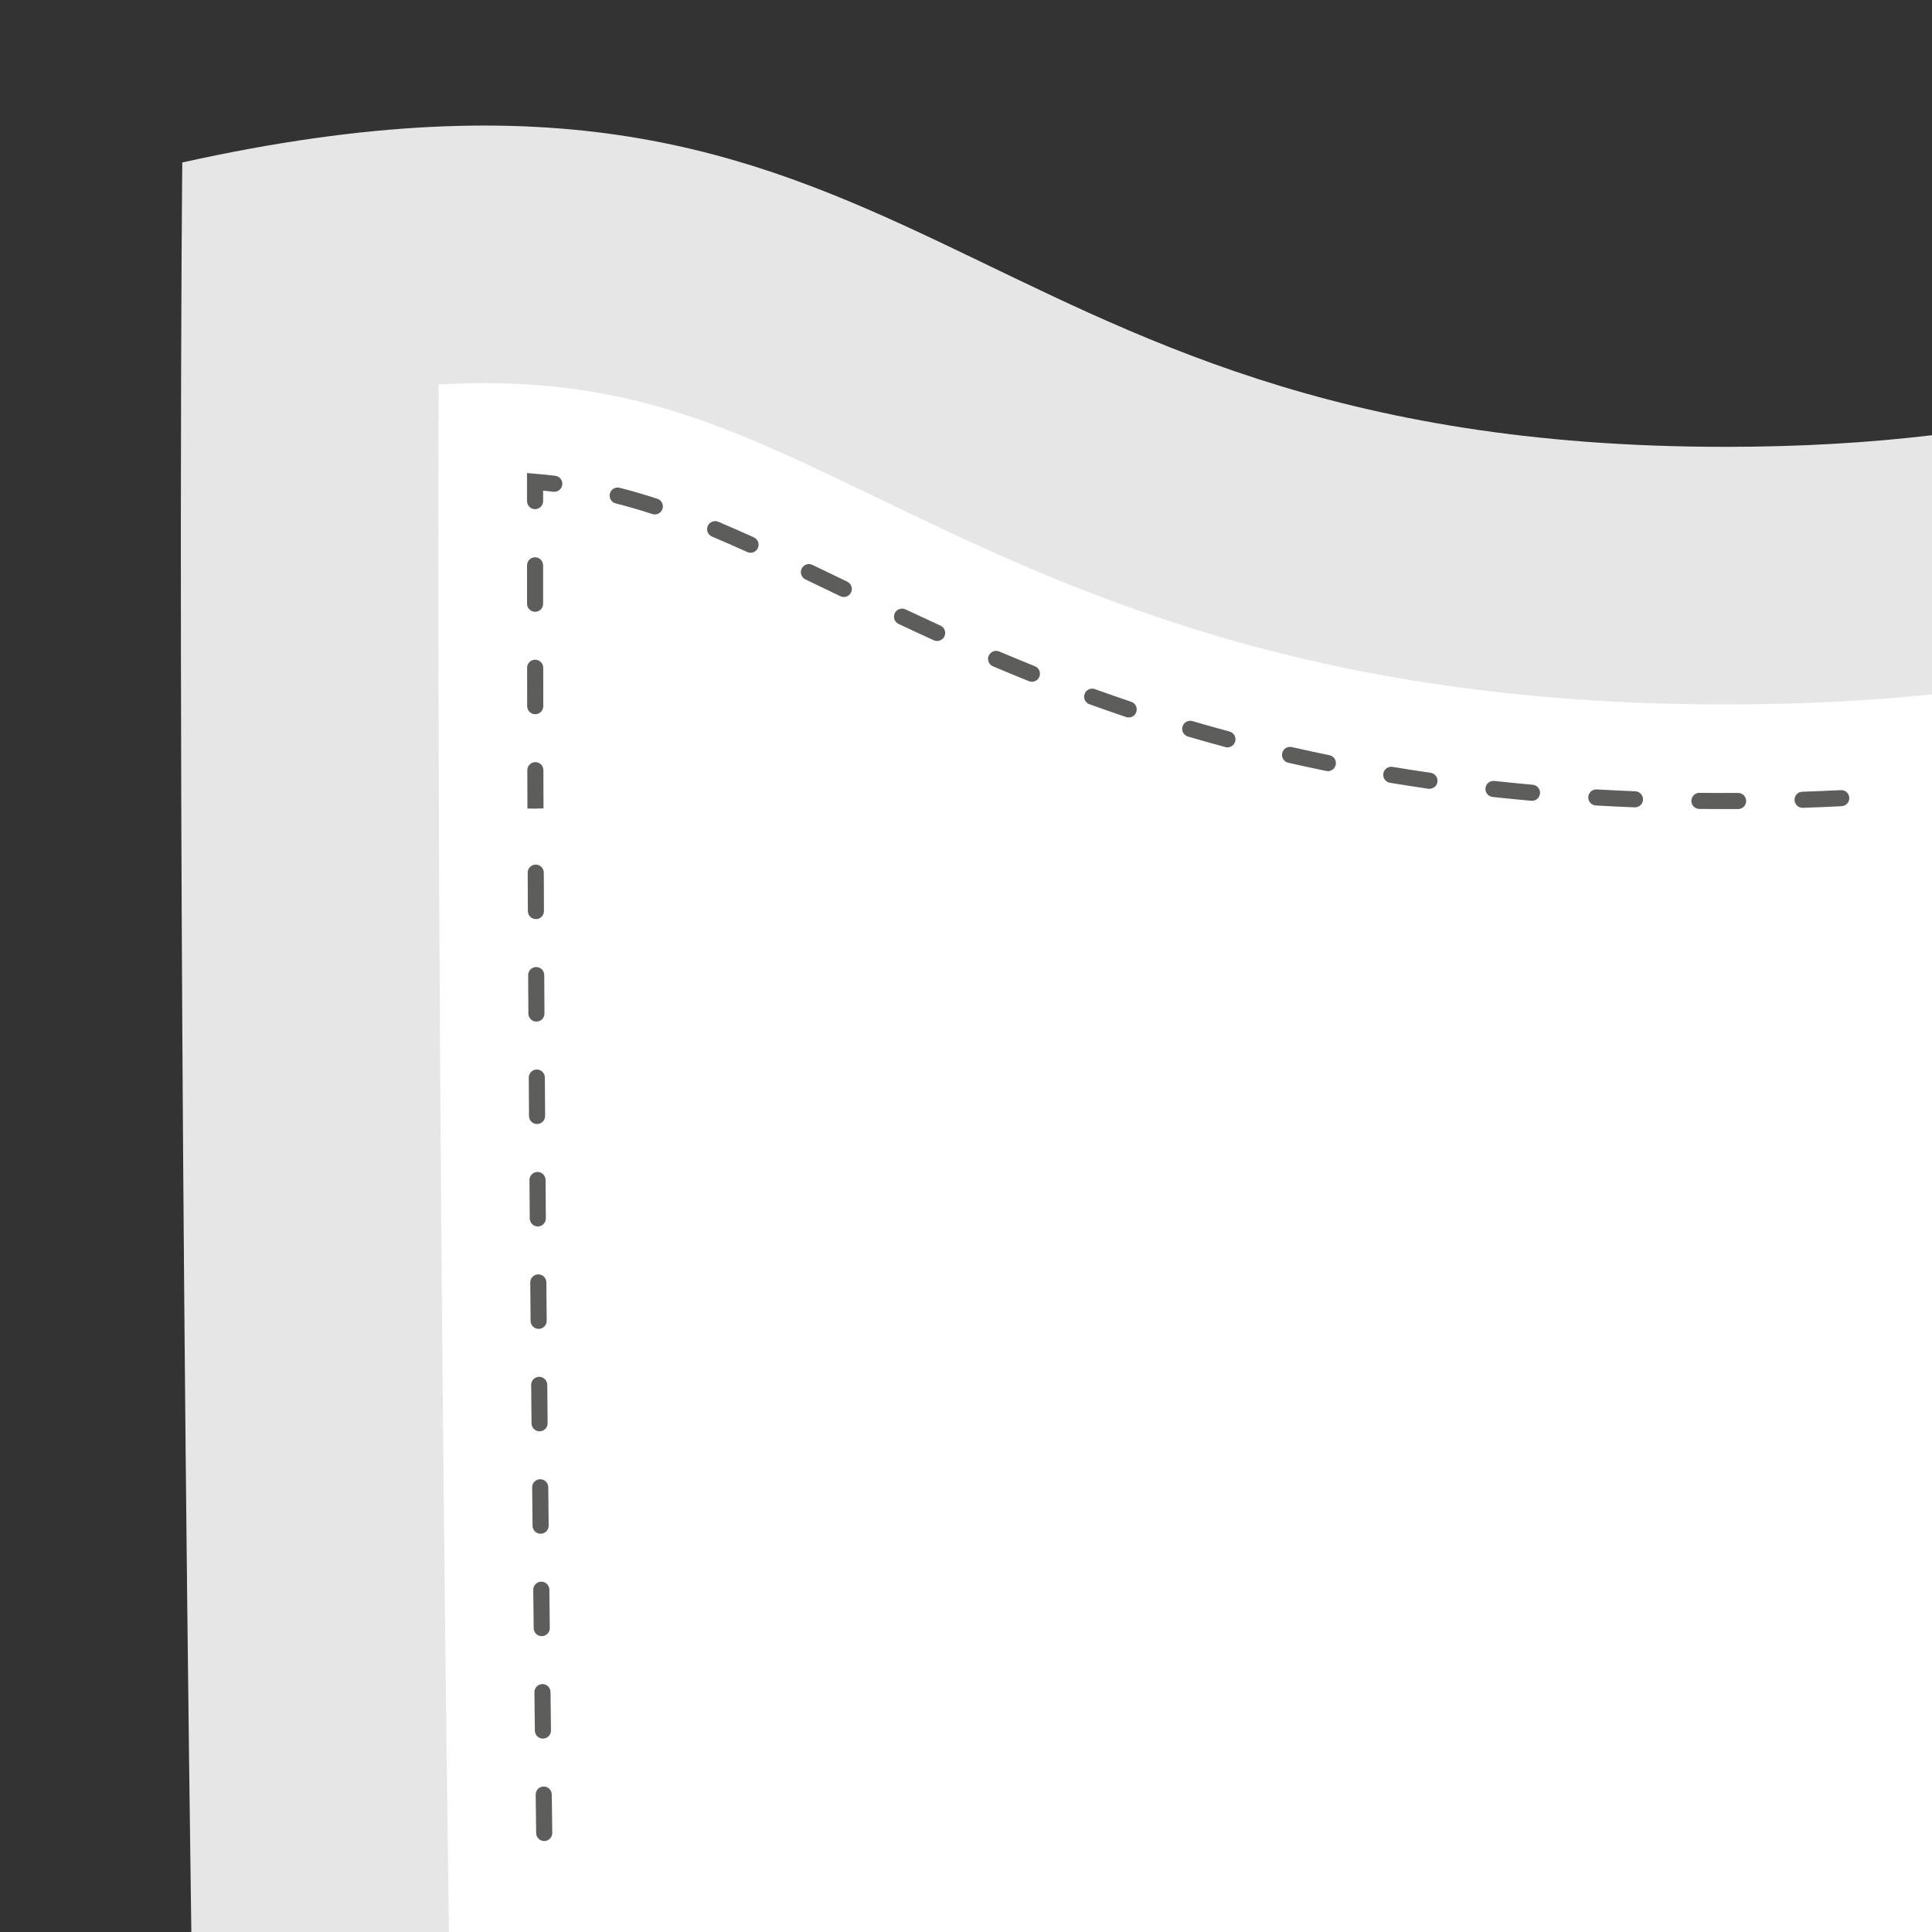
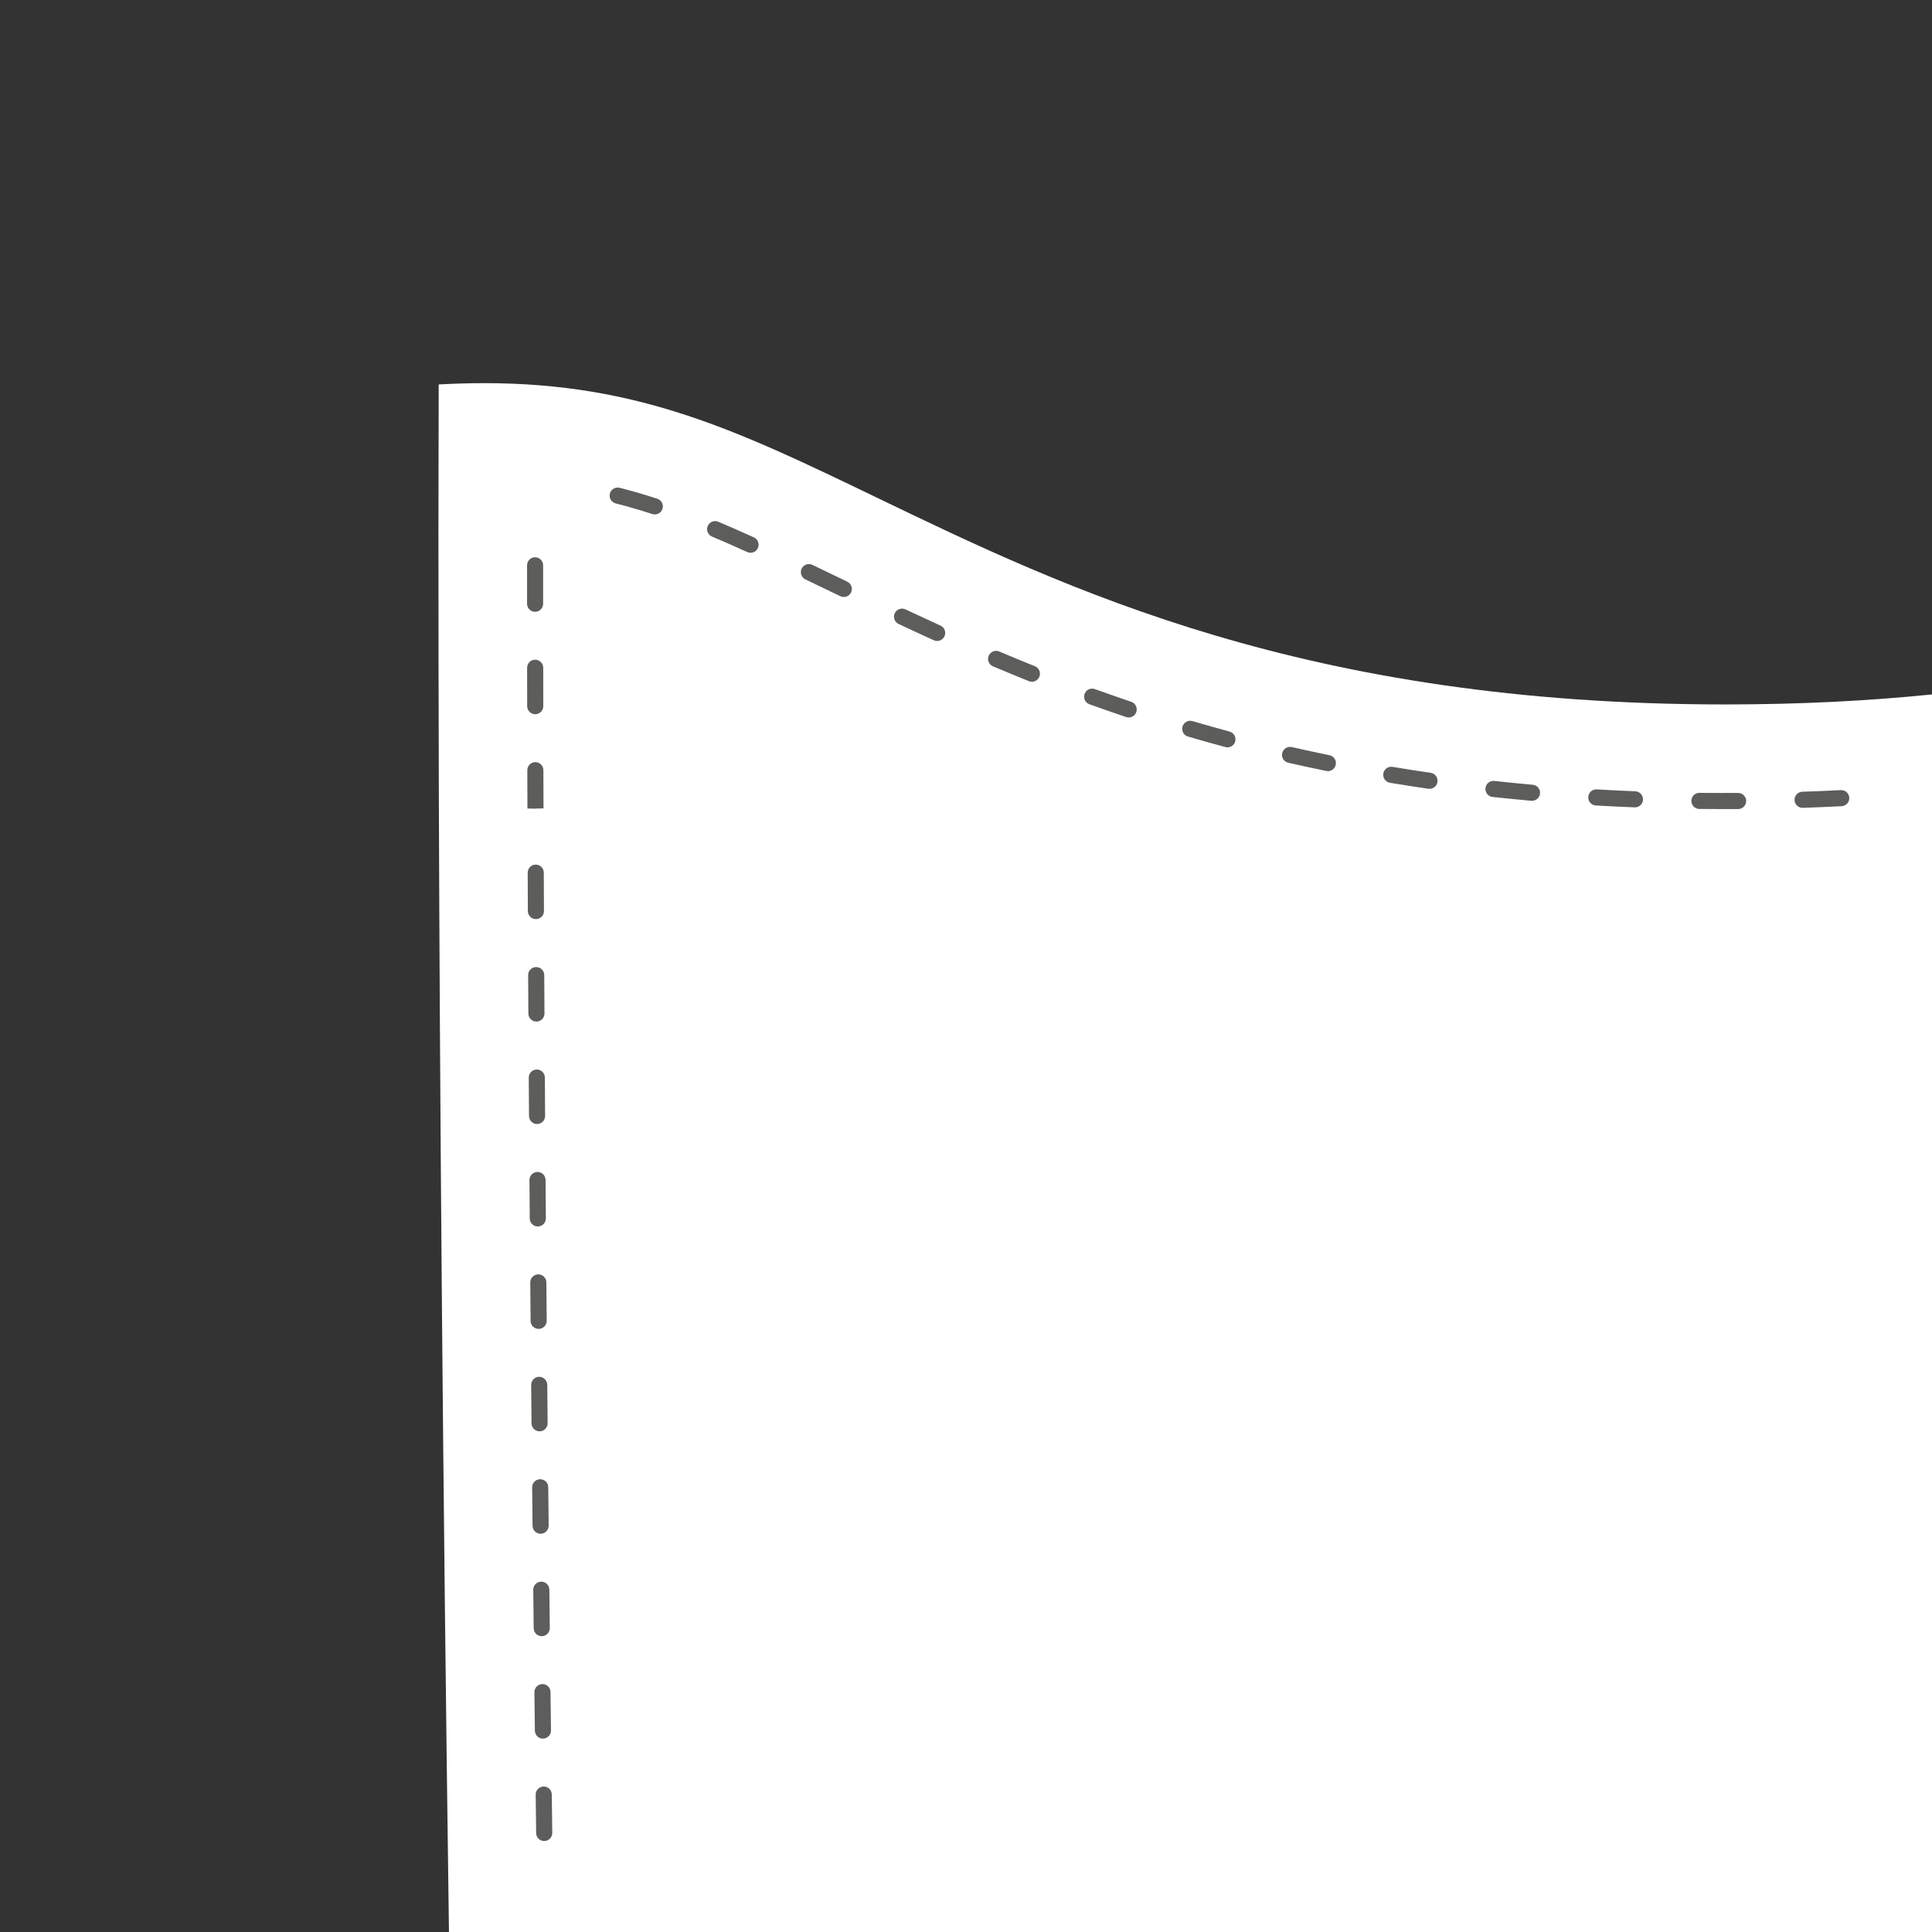
<svg xmlns="http://www.w3.org/2000/svg" id="Layer_1" viewBox="0 0 600 600">
  <rect x="0" y="0" width="600" height="600" fill="#333333" stroke="none" />
  <defs>
    <style>.cls-1{fill:none;}.cls-2{clip-path:url(#clippath);}.cls-3{fill:#e6e6e6;}.cls-4{fill:#fff;}.cls-5{fill:#5d5d5c;}</style>
    <clipPath id="clippath">
      <rect class="cls-1" y="0" width="600" height="600" />
    </clipPath>
  </defs>
  <g class="cls-2">
-     <path class="cls-3" d="M535.82,138.77C291.63,138.77,289.32-1.26,56.61,50.46c0,0-.41,39.17-.45,114.2,0,12.12,.01,25.19,.03,39.18s.05,28.91,.1,44.74c.3,89.12,1.14,207.09,3.13,351.42H600V135.16c-19.42,2.32-40.67,3.61-64.18,3.61Z" />
    <path class="cls-4" d="M600,215.66v384.34H139.43c-1.97-142.67-2.83-260.56-3.14-351.69-.08-28.27-.13-55.65-.13-83.65,.01-16.92,.04-32.03,.08-45.27,4.84-.26,9.57-.4,14.19-.4,48.14,0,78.99,14.88,121.7,35.47,59.43,28.65,133.4,64.31,263.69,64.31,23.09,0,44.4-1.1,64.18-3.11Z" />
    <g>
      <path class="cls-5" d="M169.01,571.75c-1.37,0-2.48-1.1-2.5-2.47l-.15-11.93c-.02-1.38,1.09-2.51,2.47-2.53h.03c1.37,0,2.48,1.1,2.5,2.47l.15,11.93c.02,1.38-1.09,2.51-2.47,2.53h-.03Zm-.4-31.81c-1.37,0-2.48-1.1-2.5-2.47l-.14-11.93c-.02-1.38,1.09-2.51,2.47-2.53,1.38-.04,2.51,1.09,2.53,2.47l.14,11.93c.02,1.38-1.09,2.51-2.47,2.53h-.03Zm-.37-31.81c-1.37,0-2.48-1.1-2.5-2.47l-.13-11.93c-.02-1.38,1.09-2.51,2.47-2.53h.03c1.37,0,2.48,1.1,2.5,2.47l.13,11.93c.02,1.38-1.09,2.51-2.47,2.53h-.03Zm-.35-31.81c-1.37,0-2.48-1.1-2.5-2.47l-.12-11.93c-.01-1.38,1.09-2.51,2.47-2.53,1.4,0,2.51,1.09,2.53,2.47l.12,11.93c.01,1.38-1.09,2.51-2.47,2.53h-.03Zm-.32-31.81c-1.37,0-2.49-1.1-2.5-2.48l-.11-11.93c-.01-1.38,1.1-2.51,2.48-2.52,1.33,0,2.51,1.1,2.52,2.48l.11,11.93c.01,1.38-1.1,2.51-2.48,2.52h-.02Zm-.29-31.81c-1.37,0-2.49-1.11-2.5-2.48l-.1-11.93c-.01-1.38,1.1-2.51,2.48-2.52h.02c1.37,0,2.49,1.11,2.5,2.48l.1,11.93c.01,1.38-1.1,2.51-2.48,2.52h-.02Zm-.26-31.81c-1.37,0-2.49-1.11-2.5-2.48l-.09-11.93c-.01-1.38,1.1-2.51,2.48-2.52h.02c1.37,0,2.49,1.11,2.5,2.48l.09,11.93c.01,1.38-1.1,2.51-2.48,2.52h-.02Zm-.23-31.81c-1.37,0-2.49-1.11-2.5-2.48l-.08-11.93c0-1.38,1.1-2.51,2.48-2.52h.02c1.37,0,2.49,1.11,2.5,2.48l.08,11.93c0,1.38-1.1,2.51-2.48,2.52h-.02Zm-.2-31.82c-1.37,0-2.49-1.11-2.5-2.49l-.07-11.93c0-1.38,1.11-2.51,2.49-2.51h.01c1.38,0,2.49,1.11,2.5,2.49l.07,11.93c0,1.38-1.1,2.51-2.49,2.51h-.01Zm-.16-31.82c-1.38,0-2.49-1.11-2.5-2.49l-.05-11.93c0-1.38,1.11-2.5,2.49-2.51h.01c1.38,0,2.49,1.11,2.5,2.49l.05,11.93c0,1.38-1.11,2.51-2.49,2.51h-.01Zm-2.63-34.31h2.5l-2.5-.06-.04-11.87c0-1.38,1.11-2.5,2.49-2.51h0c1.38,0,2.5,1.12,2.5,2.49l.04,11.87-2.5,.07h-2.5Zm2.42-29.32c-1.38,0-2.5-1.12-2.5-2.5l-.02-11.93c0-1.38,1.12-2.5,2.5-2.5h0c1.38,0,2.5,1.12,2.5,2.5l.02,11.93c0,1.38-1.11,2.5-2.5,2.5h0Zm-.04-31.81c-1.38,0-2.5-1.12-2.5-2.5v-11.93c0-1.38,1.11-2.5,2.49-2.5,1.38,0,2.5,1.12,2.5,2.5v11.93c0,1.38-1.11,2.5-2.49,2.5h0Z" />
-       <path class="cls-5" d="M166.17,158.13h0c-1.38,0-2.5-1.12-2.5-2.5v-8.72l2.72,.23c2.02,.17,4.06,.38,6.05,.62,1.37,.17,2.35,1.41,2.18,2.78-.17,1.37-1.42,2.34-2.78,2.18-1.05-.13-2.1-.25-3.17-.35v3.26c0,1.38-1.12,2.5-2.5,2.5Z" />
      <path class="cls-5" d="M535.82,251.27c-2.7,0-5.4-.01-8.08-.04-1.38-.02-2.49-1.15-2.47-2.53,.02-1.38,1.17-2.53,2.53-2.47,3.97,.04,7.99,.05,11.98,.03h.01c1.38,0,2.49,1.11,2.5,2.49,0,1.38-1.11,2.51-2.49,2.51-1.32,0-2.65,.01-3.98,.01Zm23.99-.39c-1.34,0-2.45-1.06-2.5-2.42-.05-1.38,1.04-2.54,2.42-2.58,3.99-.13,8.01-.3,11.96-.5,1.38-.08,2.55,.99,2.62,2.37,.07,1.38-.99,2.55-2.37,2.62-3.98,.2-8.04,.37-12.05,.51-.03,0-.06,0-.08,0Zm-52.06-.15s-.07,0-.1,0c-4.03-.16-8.08-.35-12.05-.58-1.38-.08-2.43-1.26-2.35-2.64,.08-1.38,1.25-2.43,2.64-2.35,3.93,.23,7.96,.42,11.96,.58,1.38,.05,2.45,1.22,2.4,2.6-.05,1.35-1.16,2.4-2.5,2.4Zm-31.98-2.04c-.07,0-.15,0-.22,0-4-.36-8.04-.76-12.01-1.19-1.37-.15-2.36-1.38-2.21-2.76,.15-1.37,1.38-2.36,2.76-2.21,3.93,.43,7.94,.83,11.91,1.18,1.38,.12,2.39,1.34,2.27,2.71-.12,1.3-1.21,2.28-2.49,2.28Zm-31.83-3.71c-.12,0-.24,0-.36-.03-3.98-.58-7.99-1.2-11.92-1.85-1.36-.23-2.28-1.51-2.06-2.88,.23-1.36,1.51-2.29,2.88-2.06,3.89,.65,7.87,1.27,11.82,1.84,1.37,.2,2.31,1.47,2.12,2.83-.18,1.25-1.25,2.14-2.47,2.14Zm-31.56-5.5c-.17,0-.33-.02-.5-.05-3.93-.81-7.9-1.66-11.8-2.55-1.35-.31-2.19-1.65-1.88-2.99,.31-1.35,1.64-2.19,2.99-1.88,3.86,.88,7.79,1.73,11.69,2.53,1.35,.28,2.23,1.6,1.95,2.95-.24,1.18-1.28,2-2.45,2Zm-31.18-7.38c-.22,0-.43-.03-.65-.09-3.86-1.04-7.77-2.14-11.62-3.27-1.32-.39-2.08-1.78-1.69-3.1,.39-1.32,1.78-2.08,3.1-1.69,3.81,1.12,7.69,2.21,11.51,3.24,1.33,.36,2.12,1.73,1.76,3.06-.3,1.12-1.31,1.85-2.41,1.85Zm-30.67-9.28c-.26,0-.53-.04-.8-.13-3.77-1.27-7.61-2.61-11.4-3.98-1.3-.47-1.97-1.9-1.5-3.2,.47-1.3,1.91-1.97,3.2-1.5,3.76,1.36,7.56,2.68,11.29,3.94,1.31,.44,2.01,1.86,1.57,3.17-.35,1.04-1.33,1.7-2.37,1.7Zm-30.06-11.1c-.31,0-.62-.06-.93-.18-3.65-1.47-7.41-3.01-11.16-4.6-1.27-.54-1.87-2.01-1.33-3.28,.54-1.27,2.01-1.87,3.28-1.33,3.72,1.58,7.44,3.11,11.07,4.57,1.28,.51,1.9,1.97,1.39,3.25-.39,.98-1.33,1.57-2.32,1.57Zm-29.44-12.65c-.35,0-.7-.07-1.03-.23-3.5-1.59-7.08-3.25-10.93-5.06-1.25-.59-1.79-2.08-1.2-3.33s2.08-1.79,3.33-1.2c3.84,1.8,7.4,3.45,10.88,5.04,1.26,.57,1.81,2.05,1.24,3.31-.42,.92-1.33,1.46-2.28,1.46Zm-28.99-13.67c-.36,0-.73-.08-1.08-.25l-2.95-1.42c-2.69-1.3-5.32-2.56-7.88-3.79-1.24-.6-1.77-2.09-1.17-3.34,.6-1.24,2.09-1.77,3.34-1.17,2.57,1.23,5.19,2.5,7.89,3.8l2.94,1.42c1.24,.6,1.77,2.09,1.17,3.34-.43,.89-1.32,1.42-2.25,1.42Zm-28.95-13.74c-.35,0-.7-.07-1.03-.22-3.96-1.8-7.54-3.37-10.94-4.8-1.27-.54-1.87-2-1.33-3.27,.53-1.27,2-1.87,3.27-1.34,3.44,1.45,7.06,3.04,11.07,4.86,1.26,.57,1.81,2.05,1.24,3.31-.42,.92-1.33,1.47-2.28,1.47Zm-29.73-11.9c-.26,0-.52-.04-.78-.12-3.9-1.27-7.62-2.35-11.37-3.3-1.34-.34-2.15-1.7-1.81-3.04,.34-1.34,1.7-2.15,3.04-1.81,3.87,.98,7.69,2.09,11.7,3.4,1.31,.43,2.03,1.84,1.6,3.15-.34,1.05-1.32,1.72-2.38,1.72Z" />
    </g>
  </g>
</svg>